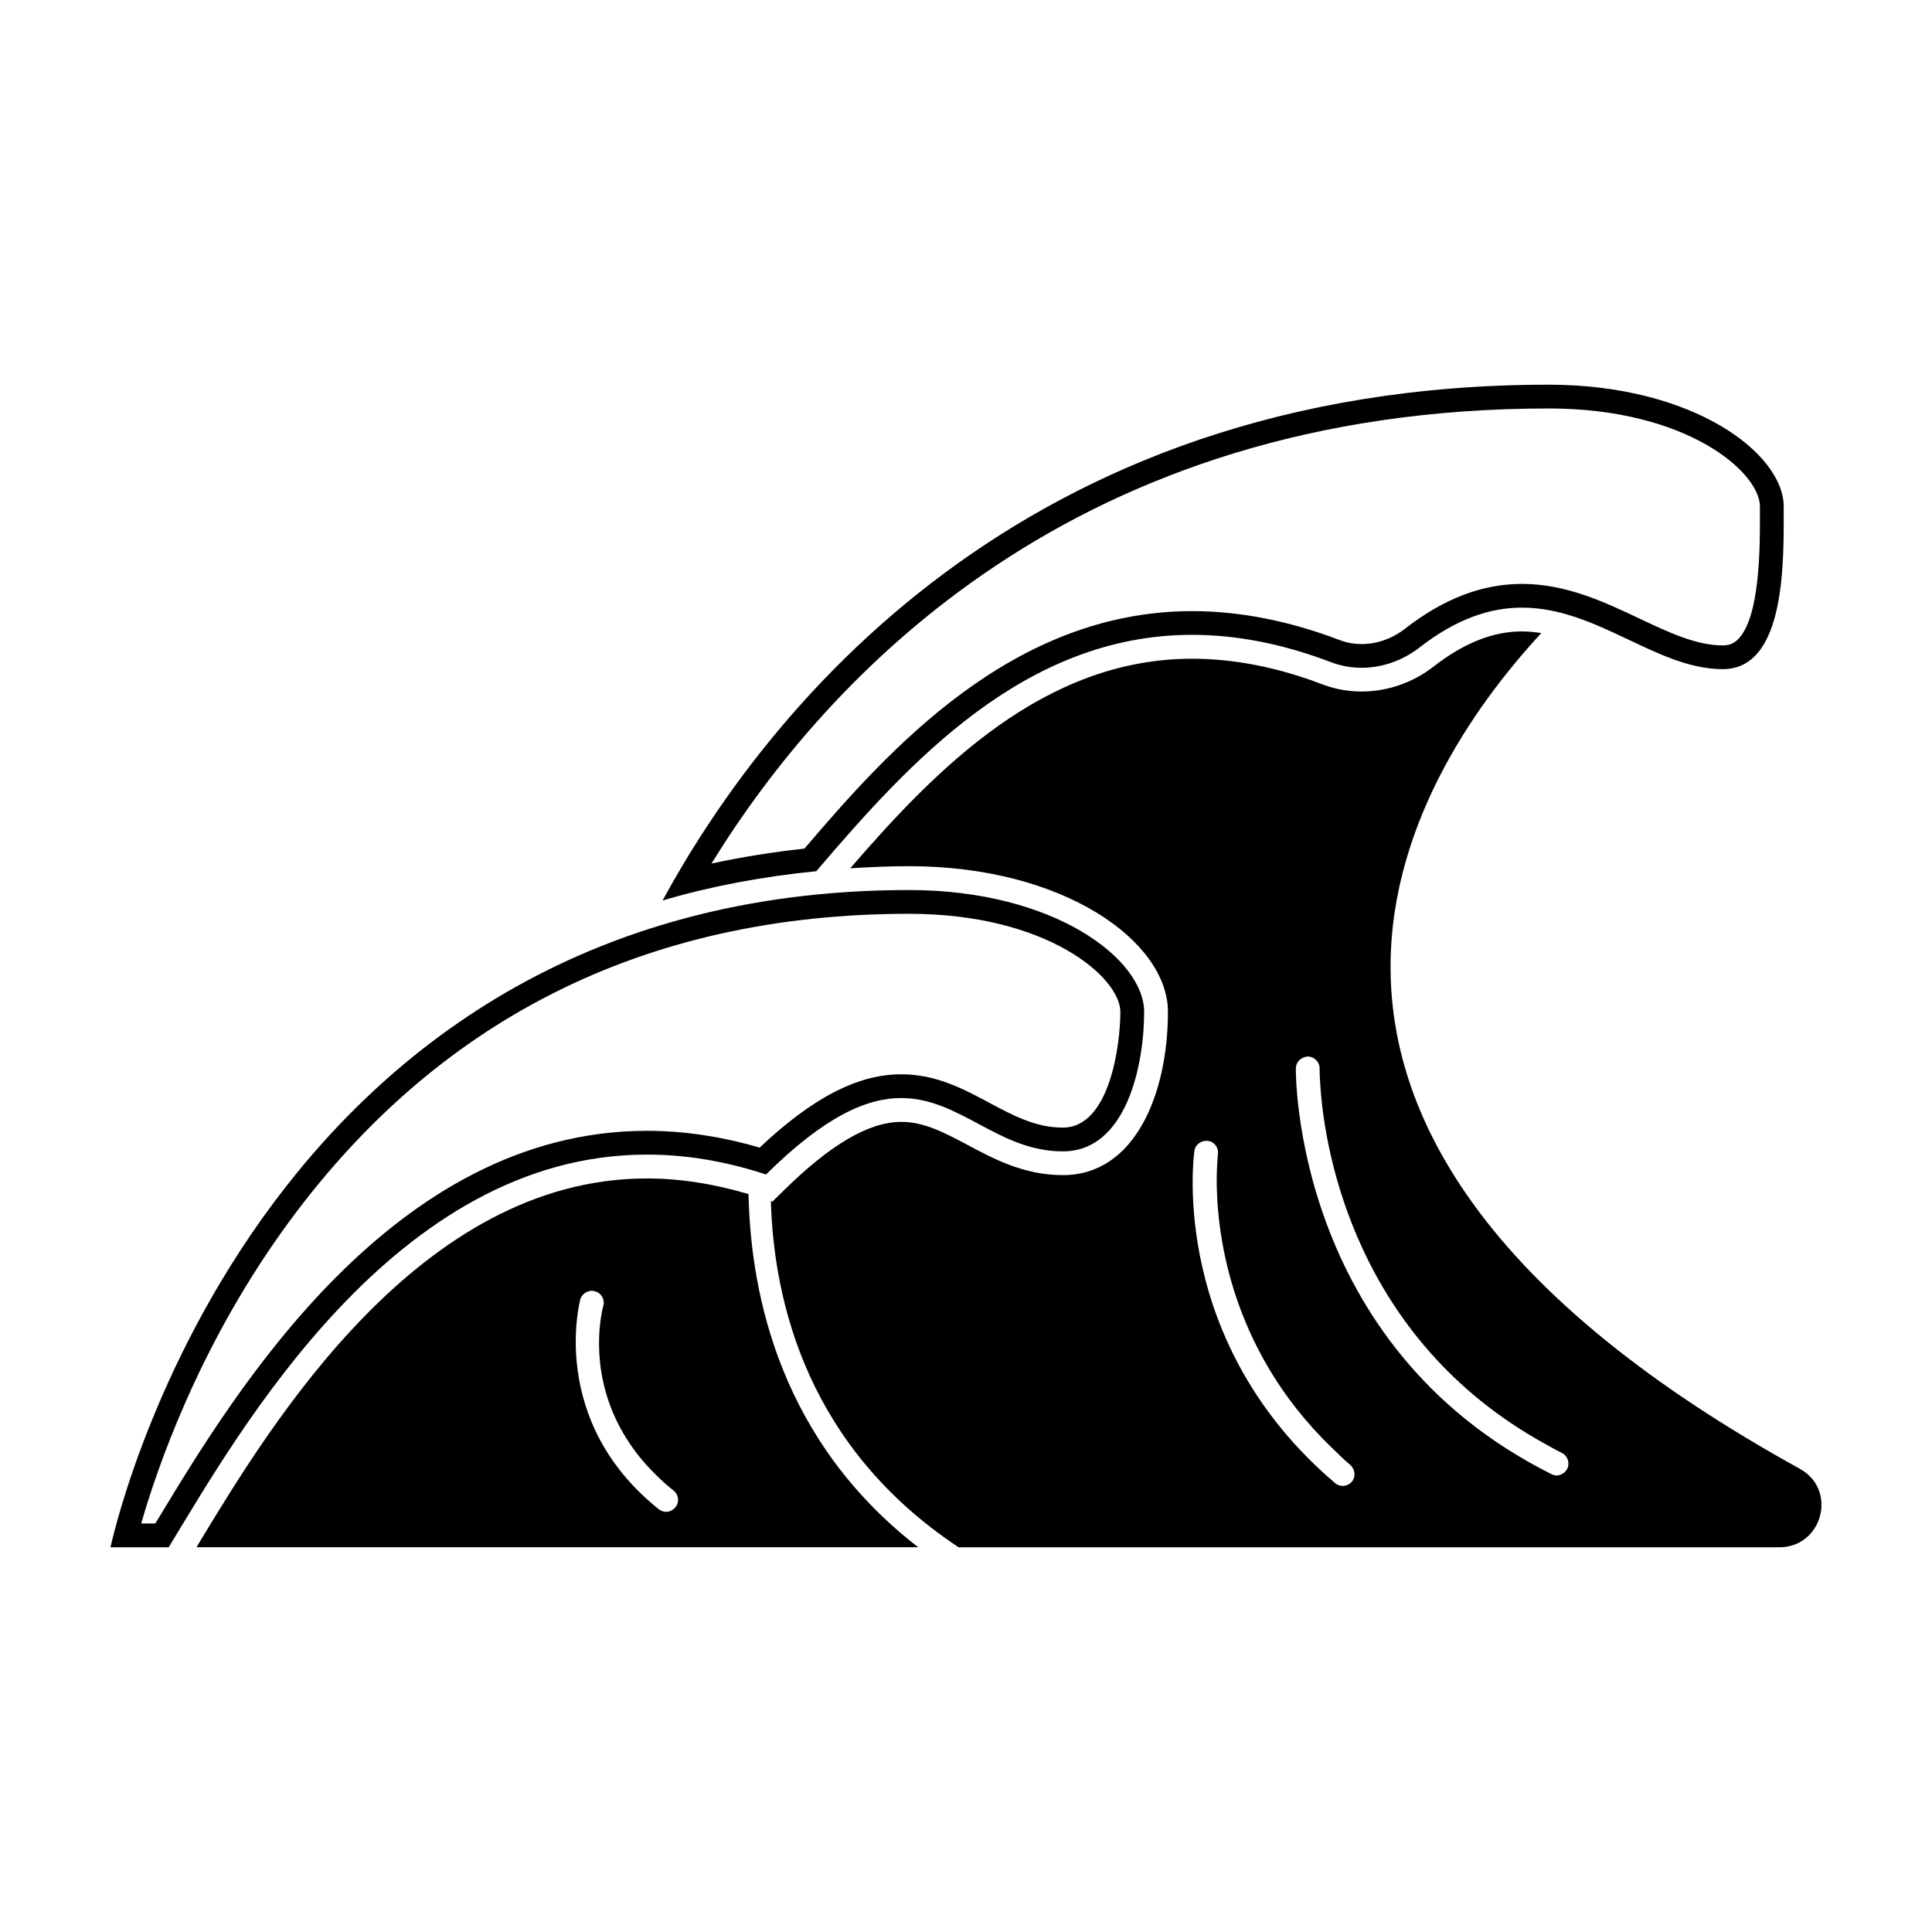
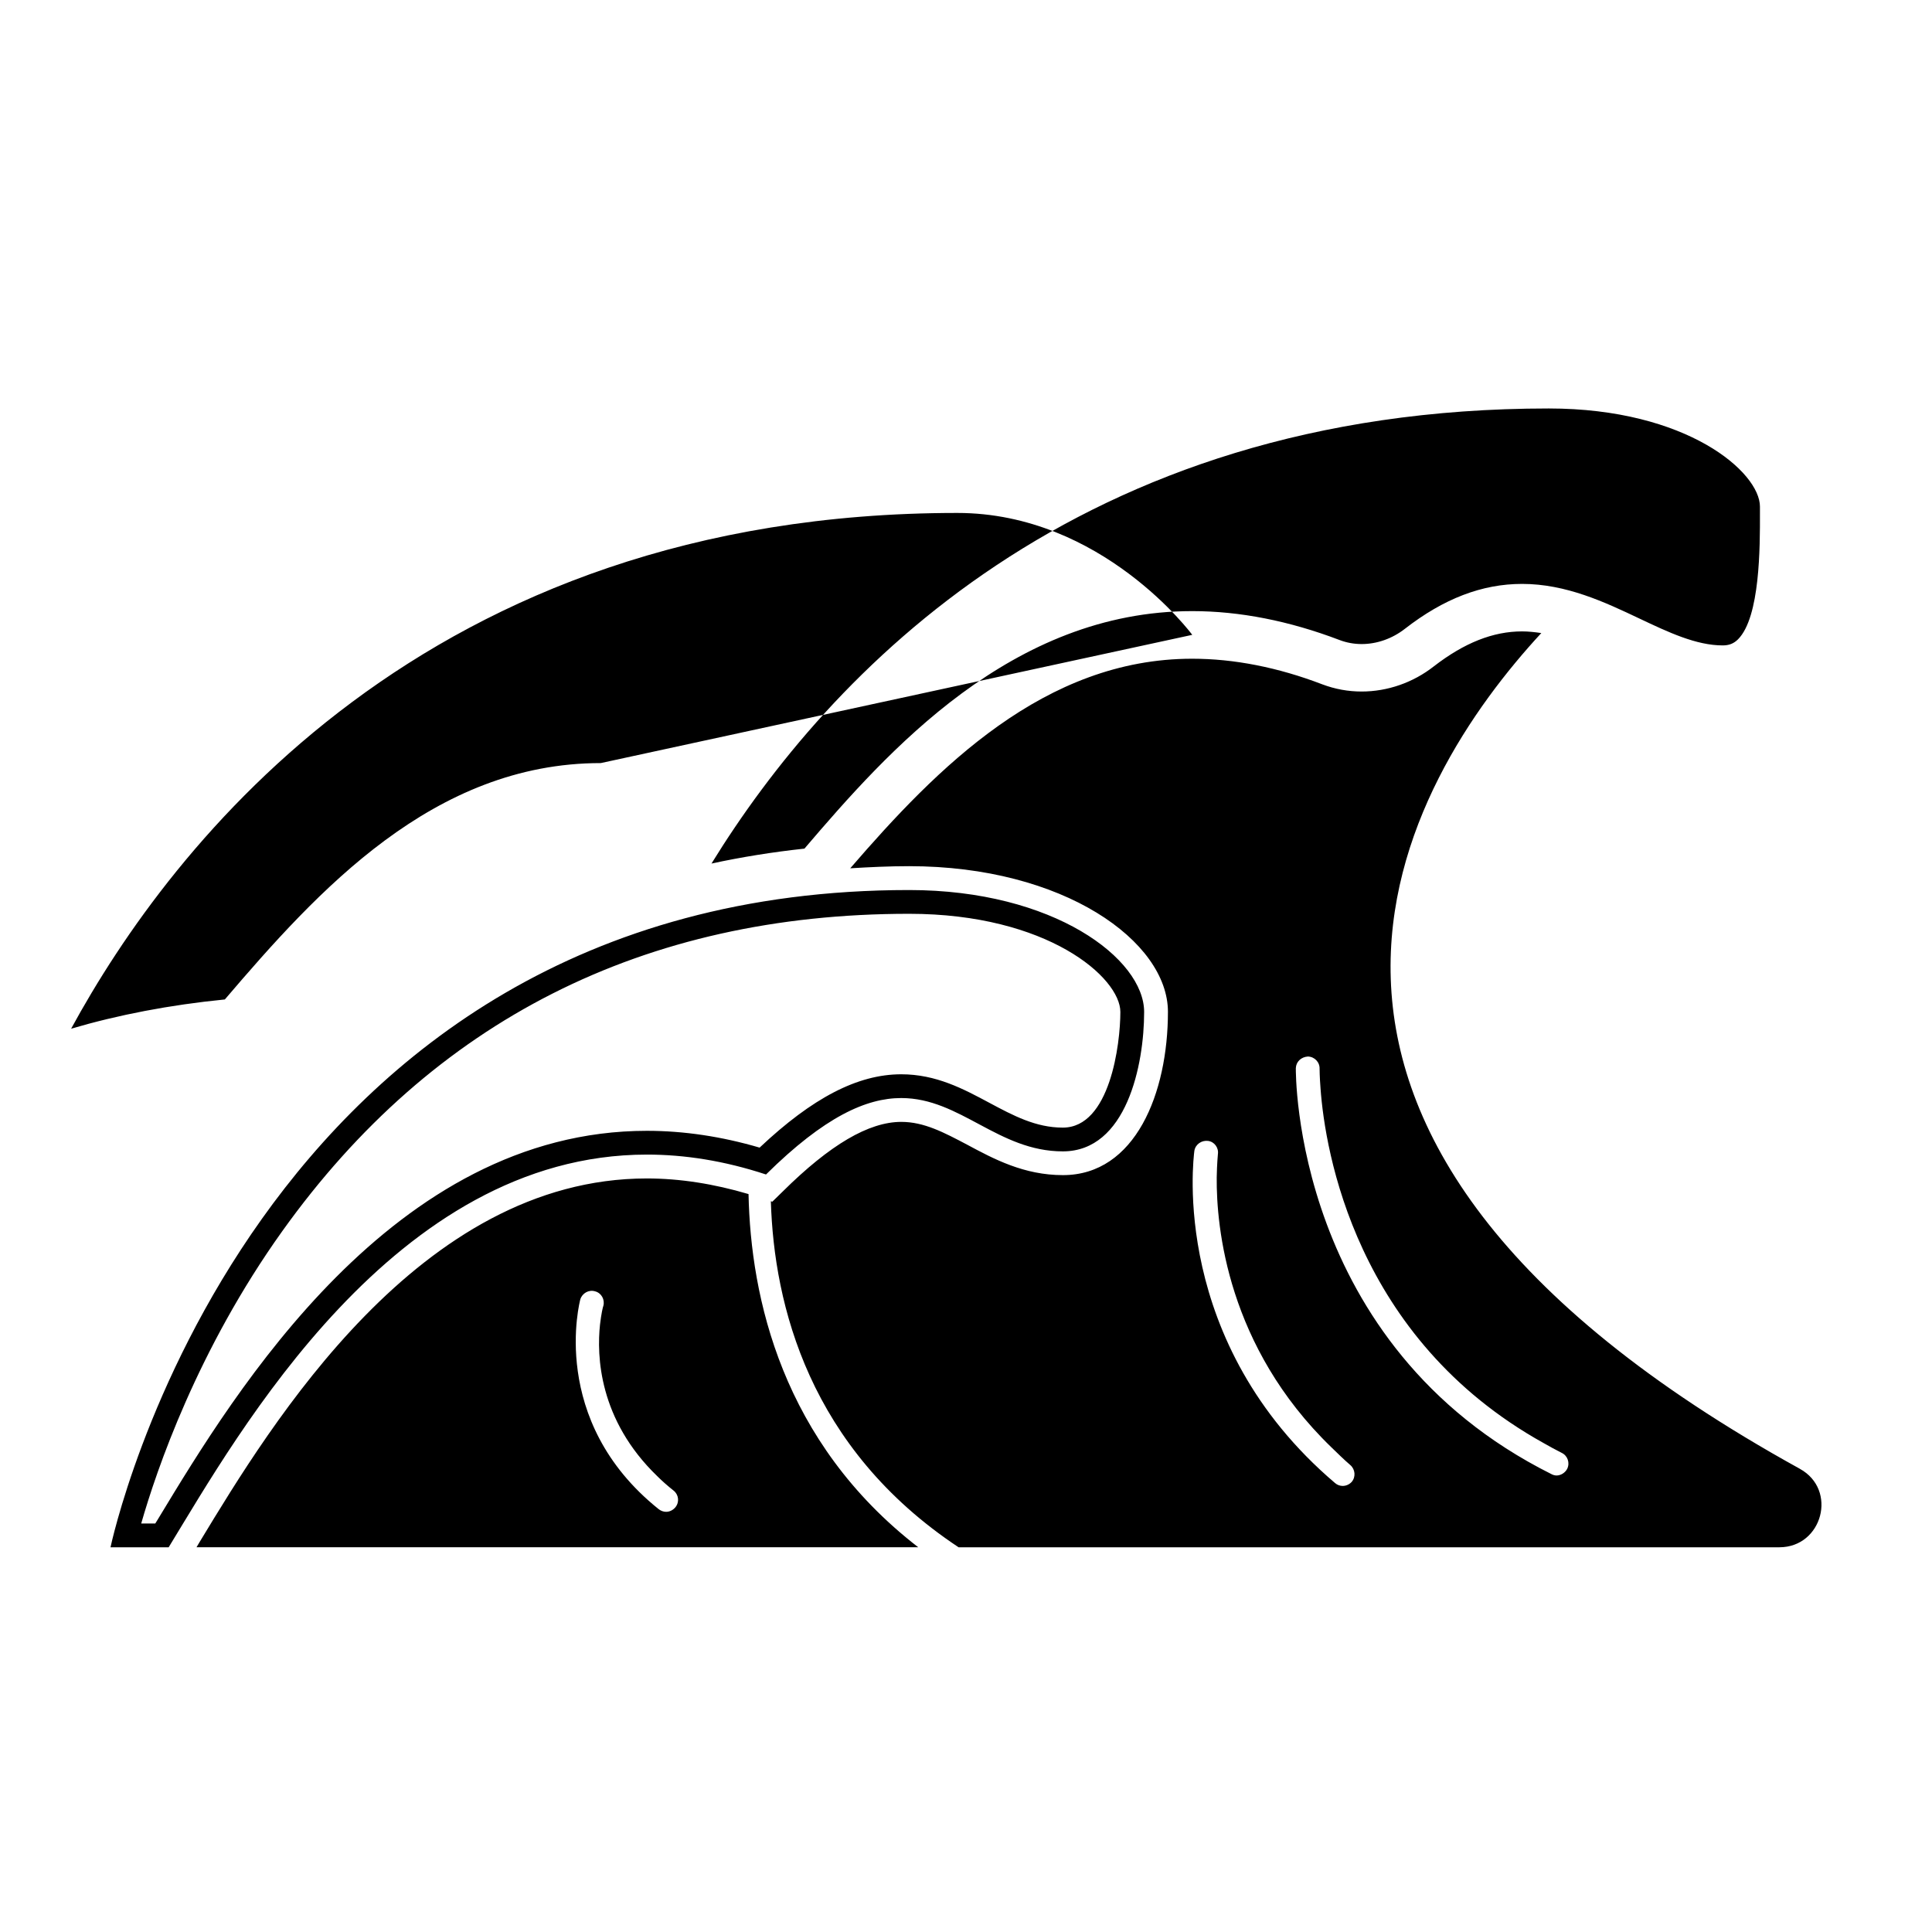
<svg xmlns="http://www.w3.org/2000/svg" fill="#000000" width="800px" height="800px" version="1.1" viewBox="144 144 512 512">
-   <path d="m459.96 312.24c11.316 0 23.527 2.203 36.777 7.246 2.629 1.008 5.375 1.484 8.117 1.484 5.445 0 10.855-1.906 15.301-5.356 10.062-7.82 18.992-10.586 27.195-10.586 19.945 0 35.68 16.305 53.203 16.305 16.859 0 16.148-29.035 16.148-43.082s-23.875-32.305-62.27-32.305c-141 0-208.36 88.047-234.84 136.68 12.531-3.68 26.113-6.301 40.738-7.75 24.641-28.863 55.266-62.641 99.625-62.641zm-127.41 60.609c30.898-50.098 96.652-120.6 221.88-120.6 36.754 0 55.973 16.938 55.973 26.008v1.648c0.02 8.973 0.059 27.645-5.812 33.523-1.113 1.113-2.359 1.613-4.035 1.613-7.059 0-14.395-3.477-22.156-7.152-9.059-4.293-19.332-9.148-31.039-9.148-10.59 0-20.75 3.894-31.059 11.906-3.344 2.606-7.418 4.035-11.441 4.035-2.035 0-4.012-0.363-5.879-1.074-13.332-5.078-26.465-7.656-39.016-7.656-47.883 0-80.742 37.145-102.78 62.941-8.453 0.91-16.691 2.238-24.637 3.957zm-17.109 77.129c9.949 0 20.465 1.621 31.559 5.273 15.574-15.402 26.672-20.258 35.84-20.258 15.66 0 25.699 14.133 42.824 14.133 16.863 0 21.543-22.902 21.543-36.949 0-14.051-23.887-32.309-62.281-32.309-175.12 0-211.64 174.18-211.64 174.18h15.41c18.383-30.086 59.742-104.07 126.74-104.07zm-129.29 96.137-1.004 1.633h-3.727c4.055-14.156 14.895-46.027 37.402-77.5 39.906-55.793 95.789-84.082 166.1-84.082 36.746 0 55.984 16.93 55.984 26.012 0 8.523-2.742 30.652-15.246 30.652-7.168 0-13.125-3.184-19.434-6.555-6.953-3.727-14.156-7.578-23.387-7.578-11.504 0-23.492 6.195-37.535 19.434-10.062-2.953-20.094-4.453-29.867-4.453-67.301 0.004-109.17 69.188-129.29 102.44zm434.83-12.867c-161.97-89.359-104.29-182.76-68.52-221.48-1.703-0.25-3.402-0.441-5.098-0.441-7.688 0-15.312 3.027-23.371 9.254-5.535 4.348-12.34 6.68-19.141 6.68-3.594 0-7.055-0.637-10.395-1.891-11.84-4.539-23.492-6.801-34.516-6.801-39.102 0-67.57 28.844-90.621 55.539 5.098-0.312 10.262-0.562 15.613-0.562 41.004 0 68.582 19.961 68.582 38.602 0 21.531-8.629 43.273-27.832 43.273-10.332 0-18.328-4.281-25.383-8.07-6.106-3.215-11.395-6.039-17.441-6.039-8.629 0-18.895 6.039-31.426 18.449l-2.769 2.707-0.379-0.121c0.82 27.453 10.141 65.434 49.75 91.699h217.52c11.406-0.004 15.496-15.246 5.422-20.793zm-118.77 3.473c-0.637 0.691-1.512 1.066-2.398 1.066-0.691 0-1.445-0.258-2.012-0.762-43.832-37.277-37.535-85.953-37.285-88.031 0.262-1.715 1.895-2.84 3.594-2.644 1.703 0.188 2.898 1.82 2.644 3.516 0 0.137-0.246 2.402-0.312 6.176-0.121 13.105 2.832 44.836 30.355 71.48 1.633 1.57 3.269 3.211 5.039 4.727 1.316 1.125 1.508 3.141 0.375 4.473zm57.117-3.473c-0.562 1.066-1.699 1.773-2.832 1.773-0.438 0-0.945-0.137-1.387-0.383-68.52-34.254-67.703-106.81-67.703-107.56 0.066-1.699 1.387-2.969 3.215-3.09 1.77 0.066 3.148 1.516 3.082 3.269 0 0.066 0 2.016 0.258 5.289 1.188 16.254 9.129 66.125 59.137 93.898 1.57 0.887 3.148 1.773 4.781 2.586 1.574 0.762 2.207 2.648 1.449 4.219zm-216.96-72.805c-9.129-2.707-18.199-4.141-26.949-4.141-60.211 0-99.566 65.043-118.52 96.344l-0.82 1.391h191.26c-36.09-27.898-44.406-66.188-44.973-93.594zm-19.395 83.016c-0.629 0.746-1.508 1.188-2.453 1.188-0.695 0-1.379-0.258-1.949-0.691-29.414-23.551-20.848-55.293-20.789-55.602 0.504-1.648 2.266-2.644 3.906-2.141 1.703 0.43 2.648 2.203 2.207 3.84-0.133 0.309-0.562 2.141-0.887 4.969-0.883 8.191-0.379 25.191 15.18 40.184 1.32 1.32 2.769 2.586 4.348 3.84 1.324 1.07 1.574 3.019 0.438 4.414z" />
+   <path d="m459.96 312.24s-23.875-32.305-62.27-32.305c-141 0-208.36 88.047-234.84 136.68 12.531-3.68 26.113-6.301 40.738-7.75 24.641-28.863 55.266-62.641 99.625-62.641zm-127.41 60.609c30.898-50.098 96.652-120.6 221.88-120.6 36.754 0 55.973 16.938 55.973 26.008v1.648c0.02 8.973 0.059 27.645-5.812 33.523-1.113 1.113-2.359 1.613-4.035 1.613-7.059 0-14.395-3.477-22.156-7.152-9.059-4.293-19.332-9.148-31.039-9.148-10.59 0-20.75 3.894-31.059 11.906-3.344 2.606-7.418 4.035-11.441 4.035-2.035 0-4.012-0.363-5.879-1.074-13.332-5.078-26.465-7.656-39.016-7.656-47.883 0-80.742 37.145-102.78 62.941-8.453 0.91-16.691 2.238-24.637 3.957zm-17.109 77.129c9.949 0 20.465 1.621 31.559 5.273 15.574-15.402 26.672-20.258 35.84-20.258 15.66 0 25.699 14.133 42.824 14.133 16.863 0 21.543-22.902 21.543-36.949 0-14.051-23.887-32.309-62.281-32.309-175.12 0-211.64 174.18-211.64 174.18h15.41c18.383-30.086 59.742-104.07 126.74-104.07zm-129.29 96.137-1.004 1.633h-3.727c4.055-14.156 14.895-46.027 37.402-77.5 39.906-55.793 95.789-84.082 166.1-84.082 36.746 0 55.984 16.93 55.984 26.012 0 8.523-2.742 30.652-15.246 30.652-7.168 0-13.125-3.184-19.434-6.555-6.953-3.727-14.156-7.578-23.387-7.578-11.504 0-23.492 6.195-37.535 19.434-10.062-2.953-20.094-4.453-29.867-4.453-67.301 0.004-109.17 69.188-129.29 102.44zm434.83-12.867c-161.97-89.359-104.29-182.76-68.52-221.48-1.703-0.25-3.402-0.441-5.098-0.441-7.688 0-15.312 3.027-23.371 9.254-5.535 4.348-12.34 6.68-19.141 6.68-3.594 0-7.055-0.637-10.395-1.891-11.84-4.539-23.492-6.801-34.516-6.801-39.102 0-67.57 28.844-90.621 55.539 5.098-0.312 10.262-0.562 15.613-0.562 41.004 0 68.582 19.961 68.582 38.602 0 21.531-8.629 43.273-27.832 43.273-10.332 0-18.328-4.281-25.383-8.07-6.106-3.215-11.395-6.039-17.441-6.039-8.629 0-18.895 6.039-31.426 18.449l-2.769 2.707-0.379-0.121c0.82 27.453 10.141 65.434 49.75 91.699h217.52c11.406-0.004 15.496-15.246 5.422-20.793zm-118.77 3.473c-0.637 0.691-1.512 1.066-2.398 1.066-0.691 0-1.445-0.258-2.012-0.762-43.832-37.277-37.535-85.953-37.285-88.031 0.262-1.715 1.895-2.84 3.594-2.644 1.703 0.188 2.898 1.82 2.644 3.516 0 0.137-0.246 2.402-0.312 6.176-0.121 13.105 2.832 44.836 30.355 71.48 1.633 1.57 3.269 3.211 5.039 4.727 1.316 1.125 1.508 3.141 0.375 4.473zm57.117-3.473c-0.562 1.066-1.699 1.773-2.832 1.773-0.438 0-0.945-0.137-1.387-0.383-68.52-34.254-67.703-106.81-67.703-107.56 0.066-1.699 1.387-2.969 3.215-3.09 1.77 0.066 3.148 1.516 3.082 3.269 0 0.066 0 2.016 0.258 5.289 1.188 16.254 9.129 66.125 59.137 93.898 1.57 0.887 3.148 1.773 4.781 2.586 1.574 0.762 2.207 2.648 1.449 4.219zm-216.96-72.805c-9.129-2.707-18.199-4.141-26.949-4.141-60.211 0-99.566 65.043-118.52 96.344l-0.82 1.391h191.26c-36.09-27.898-44.406-66.188-44.973-93.594zm-19.395 83.016c-0.629 0.746-1.508 1.188-2.453 1.188-0.695 0-1.379-0.258-1.949-0.691-29.414-23.551-20.848-55.293-20.789-55.602 0.504-1.648 2.266-2.644 3.906-2.141 1.703 0.43 2.648 2.203 2.207 3.84-0.133 0.309-0.562 2.141-0.887 4.969-0.883 8.191-0.379 25.191 15.18 40.184 1.32 1.32 2.769 2.586 4.348 3.84 1.324 1.07 1.574 3.019 0.438 4.414z" />
</svg>